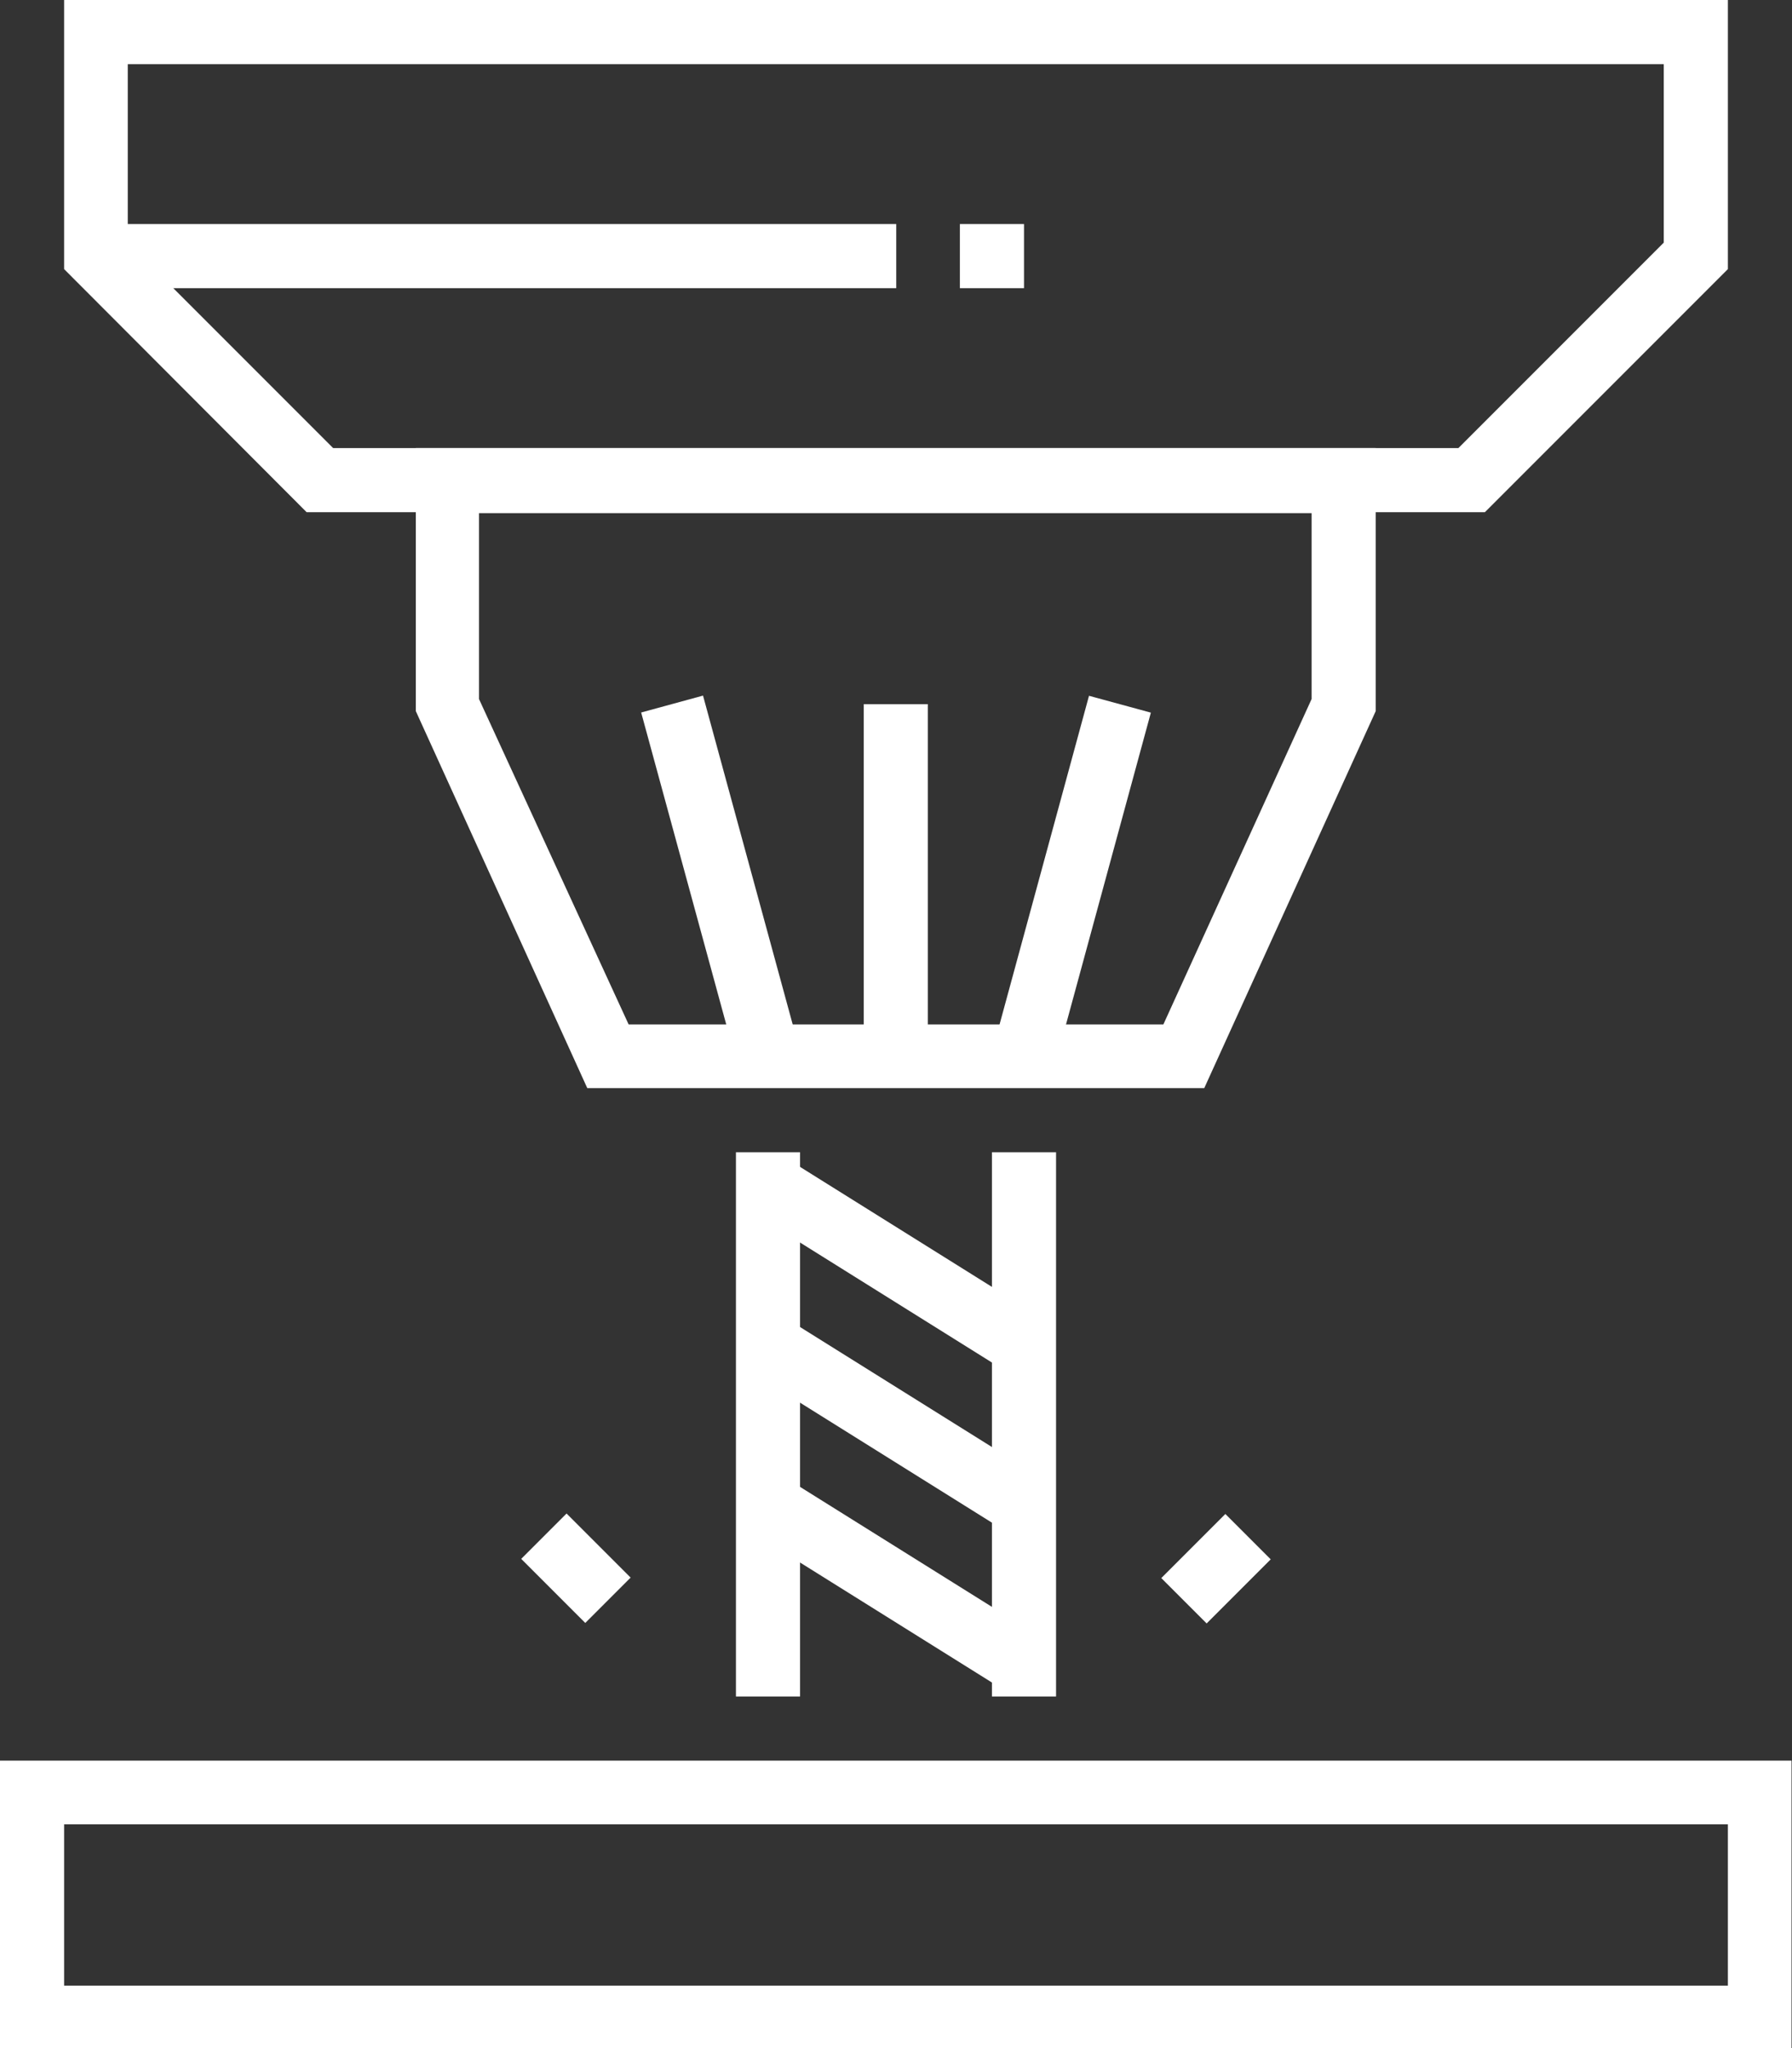
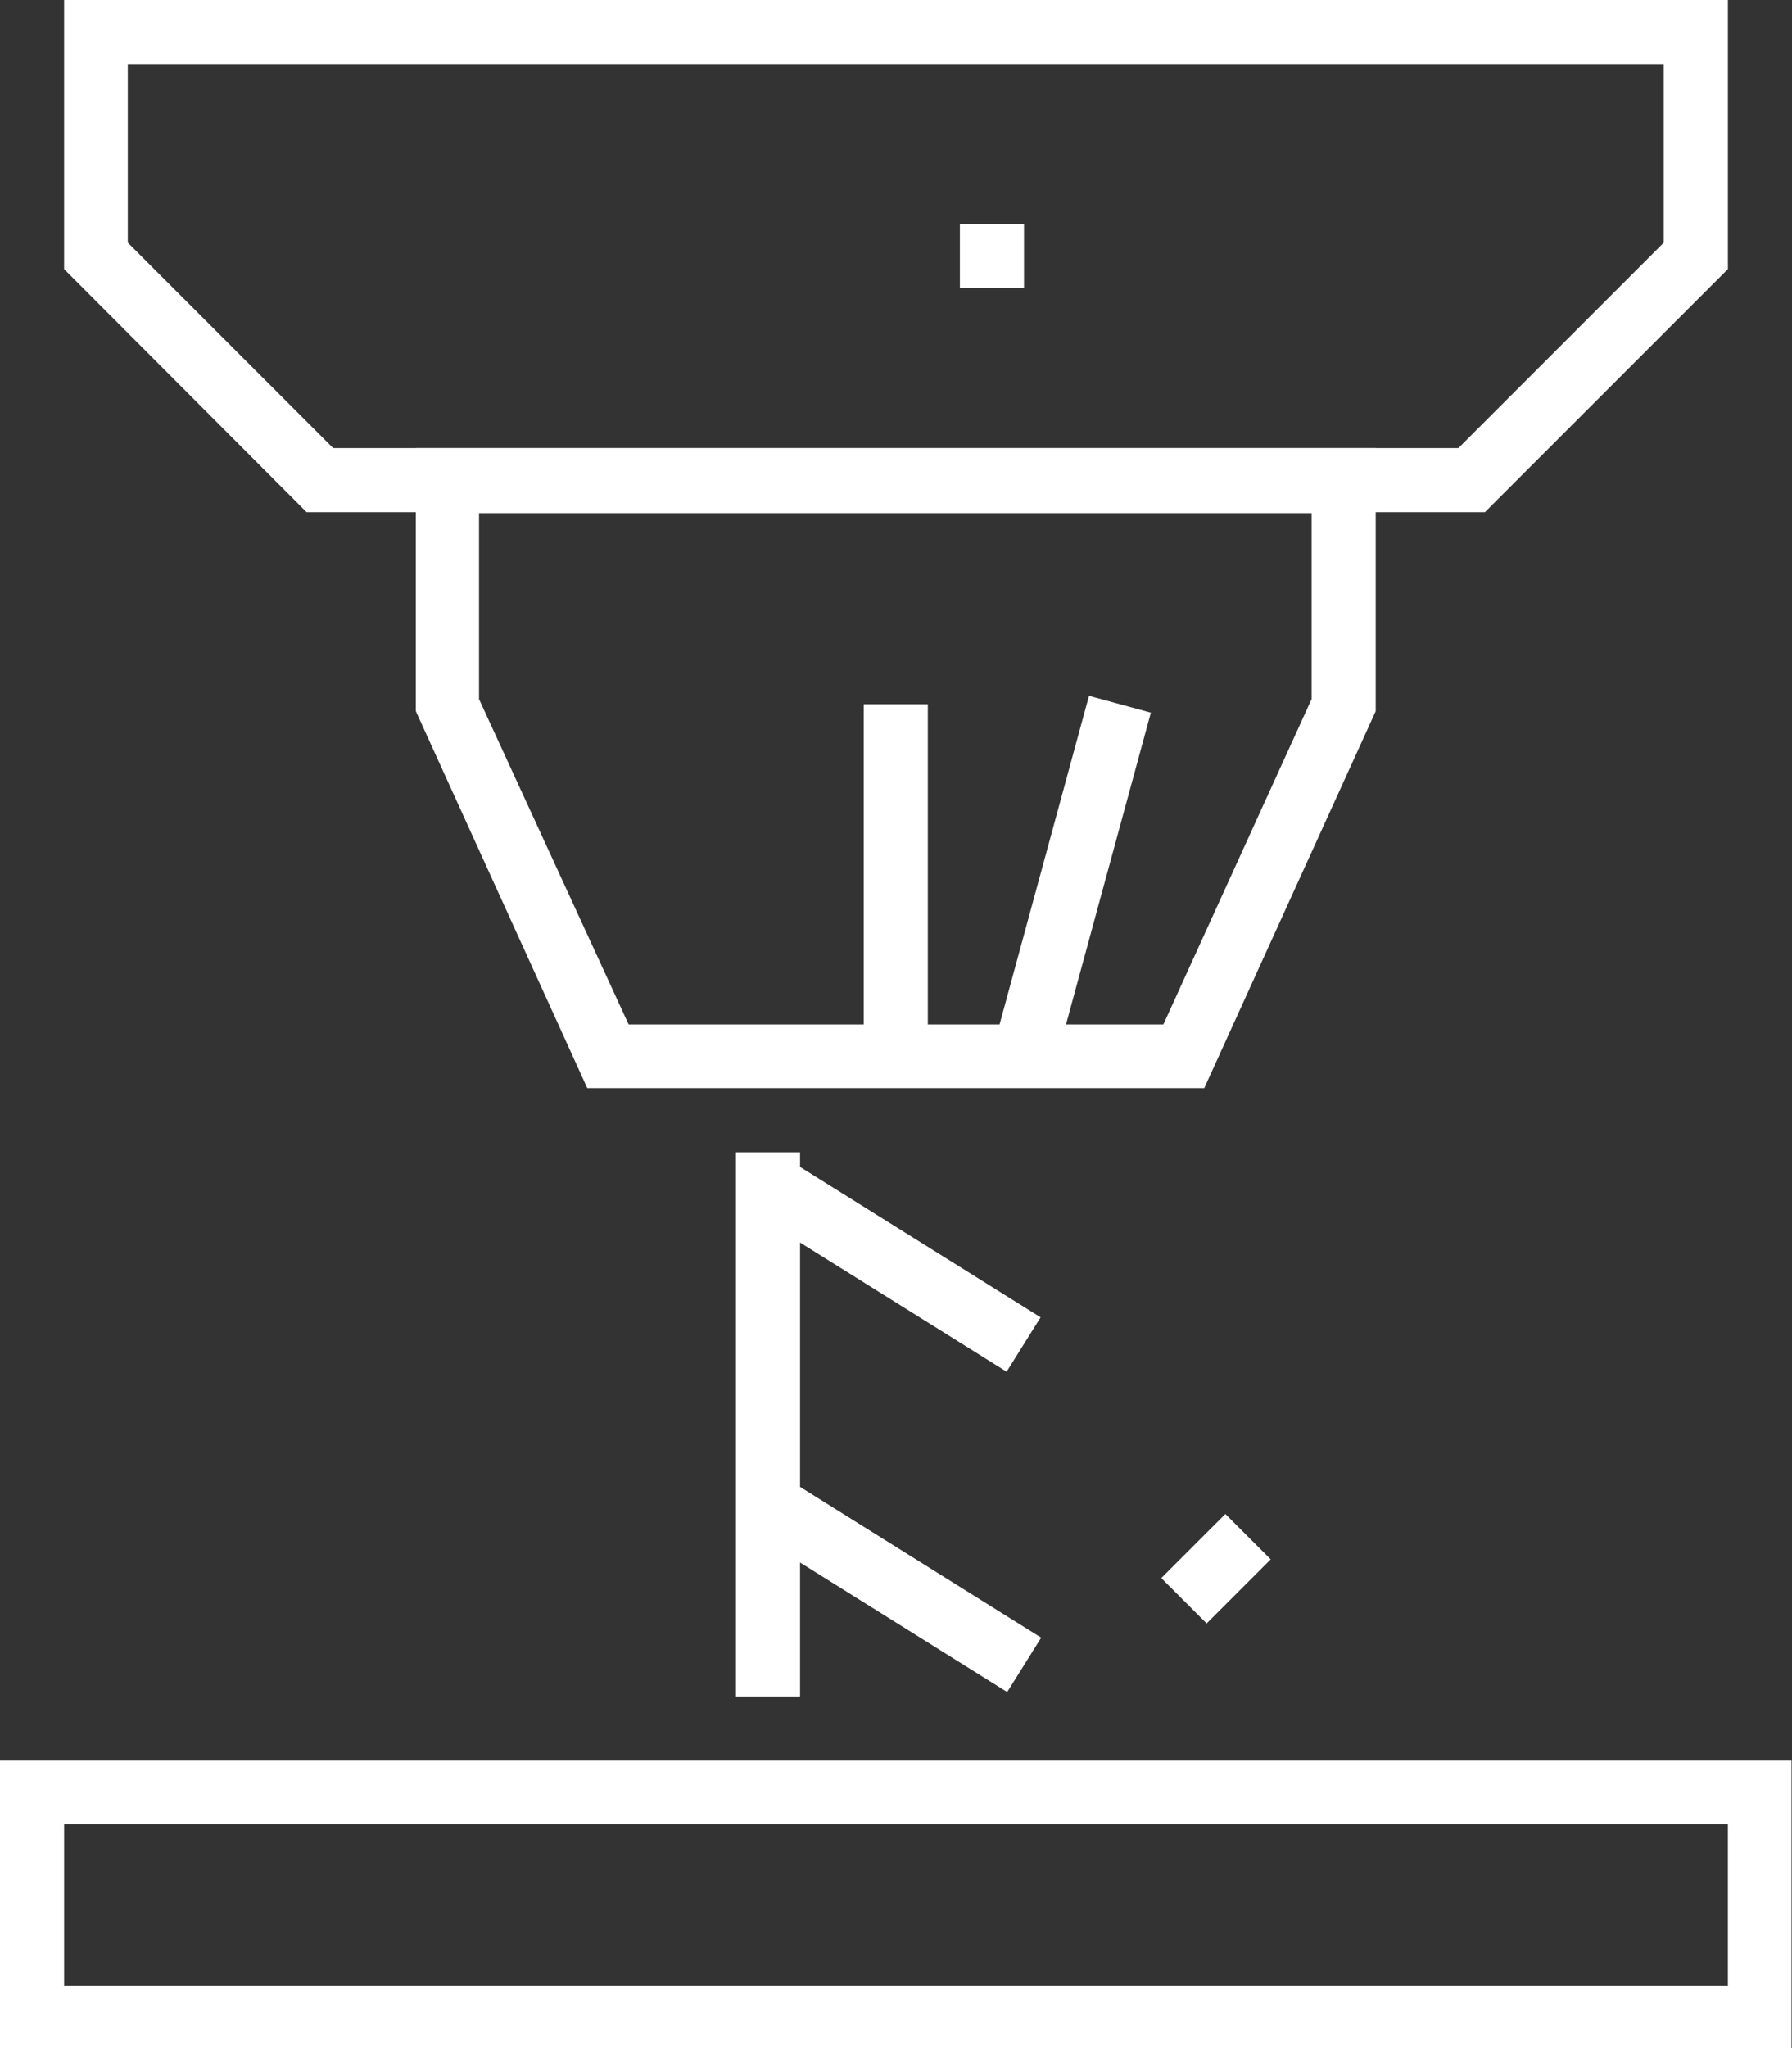
<svg xmlns="http://www.w3.org/2000/svg" id="Layer_1" data-name="Layer 1" viewBox="0 0 38.57 44.07">
  <rect x="0" y="0" width="38.57" height="44.07" fill="#333333" stroke="none" />
  <defs>
    <style>.cls-1{fill:#fff;}</style>
  </defs>
  <path class="cls-1" d="M54.25,60.35H15.69V54.16H54.25ZM17.07,59H52.88V55.53H17.07Z" transform="translate(-15.69 -16.28)" />
  <path class="cls-1" d="M41.61,39.69H28.33l-3.69-8.11V25.92H45.3v5.66ZM29.22,38.32H40.73l3.19-7v-4H26v4Z" transform="translate(-15.69 -16.28)" />
  <rect class="cls-1" x="18.59" y="15.15" width="1.38" height="7.58" />
-   <rect class="cls-1" x="30.5" y="31.29" width="1.38" height="7.85" transform="translate(-23.86 -6.83) rotate(-15.26)" />
  <rect class="cls-1" x="34.83" y="34.53" width="7.85" height="1.38" transform="translate(-21.09 47.08) rotate(-74.77)" />
  <rect class="cls-1" x="15.84" y="24.79" width="1.38" height="11.71" />
-   <rect class="cls-1" x="21.35" y="24.79" width="1.38" height="11.71" />
  <rect class="cls-1" x="34.28" y="40.23" width="1.38" height="6.5" transform="translate(-36.13 33.81) rotate(-57.99)" />
-   <rect class="cls-1" x="34.28" y="43.68" width="1.38" height="6.5" transform="translate(-39.05 35.43) rotate(-57.99)" />
  <rect class="cls-1" x="34.28" y="47.12" width="1.38" height="6.5" transform="translate(-41.96 37.05) rotate(-57.99)" />
-   <path class="cls-1" d="M47.65,27.3H22.29l-5.22-5.23V16.28H52.88v5.79ZM22.86,25.92H47.08L51.5,21.5V17.66H18.44V21.5Z" transform="translate(-15.69 -16.28)" />
-   <rect class="cls-1" x="2.07" y="4.82" width="17.22" height="1.38" />
+   <path class="cls-1" d="M47.65,27.3H22.29l-5.22-5.23V16.28H52.88v5.79ZM22.86,25.92H47.08L51.5,21.5V17.66H18.44V21.5" transform="translate(-15.69 -16.28)" />
  <rect class="cls-1" x="20.66" y="4.82" width="1.38" height="1.38" />
  <rect class="cls-1" x="40.88" y="49.34" width="1.95" height="1.38" transform="translate(-38.8 27.97) rotate(-45)" />
-   <rect class="cls-1" x="27.4" y="49.05" width="1.38" height="1.95" transform="translate(-42.84 18.23) rotate(-45)" />
</svg>